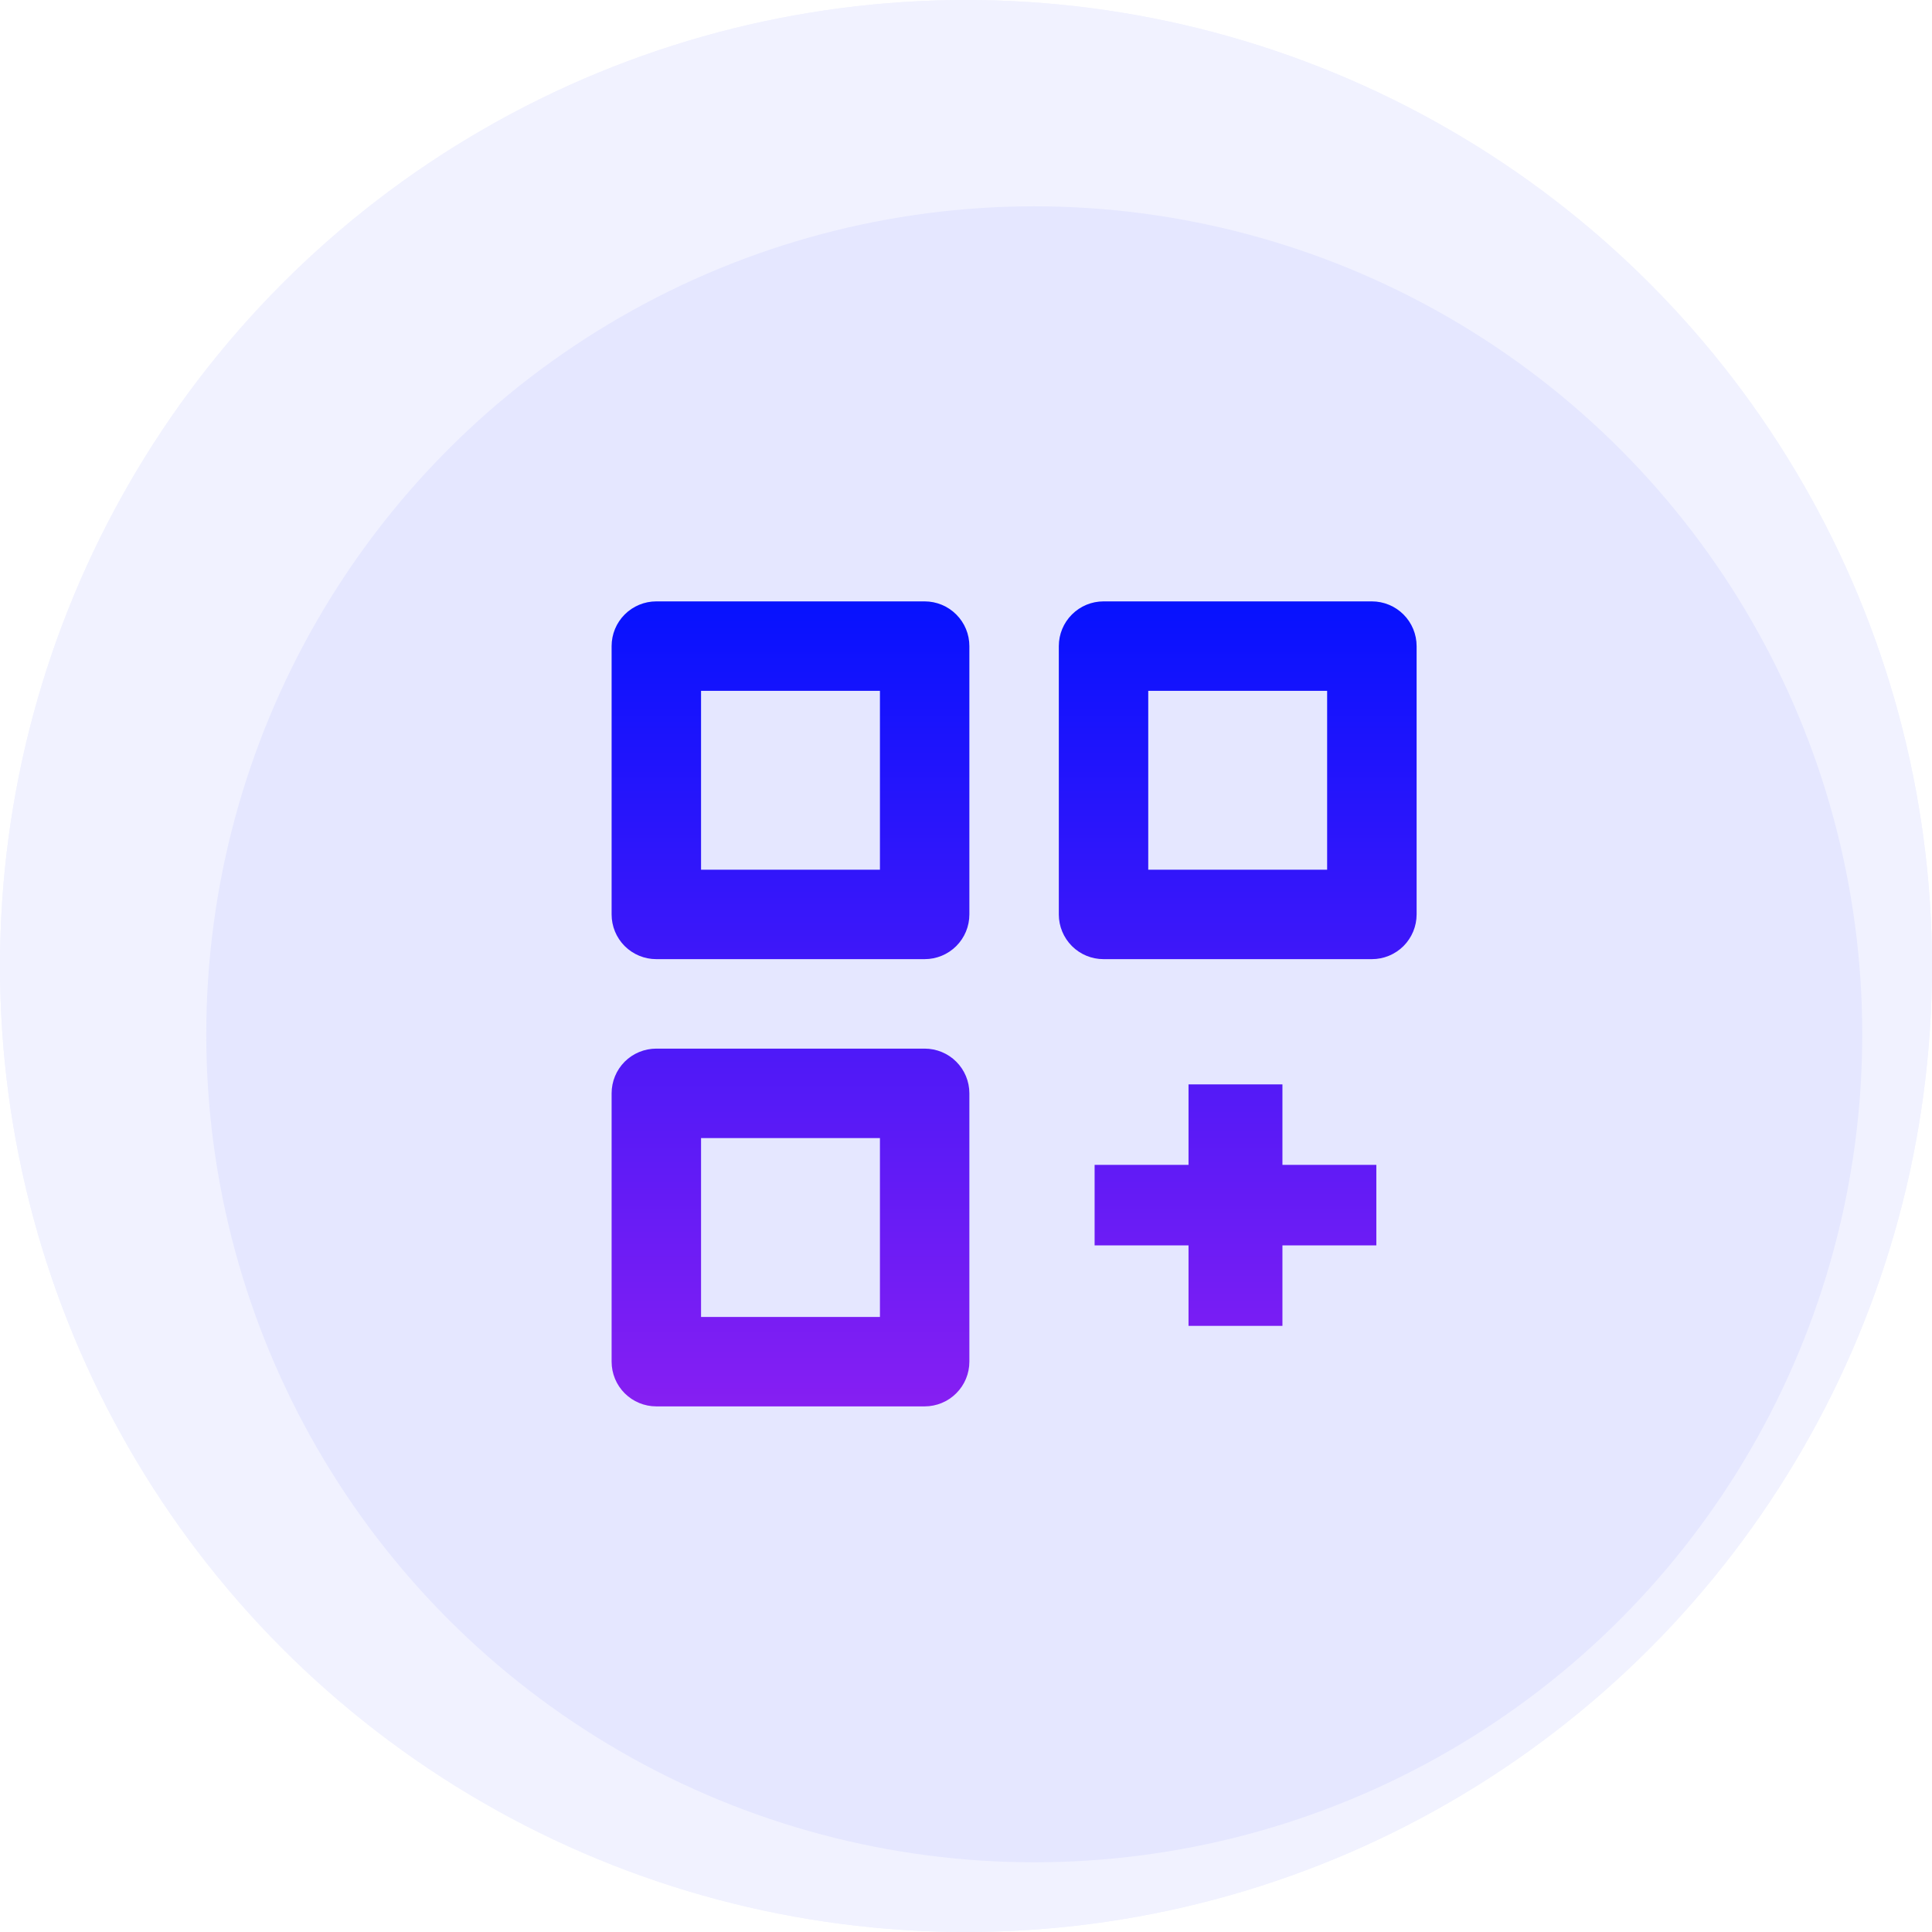
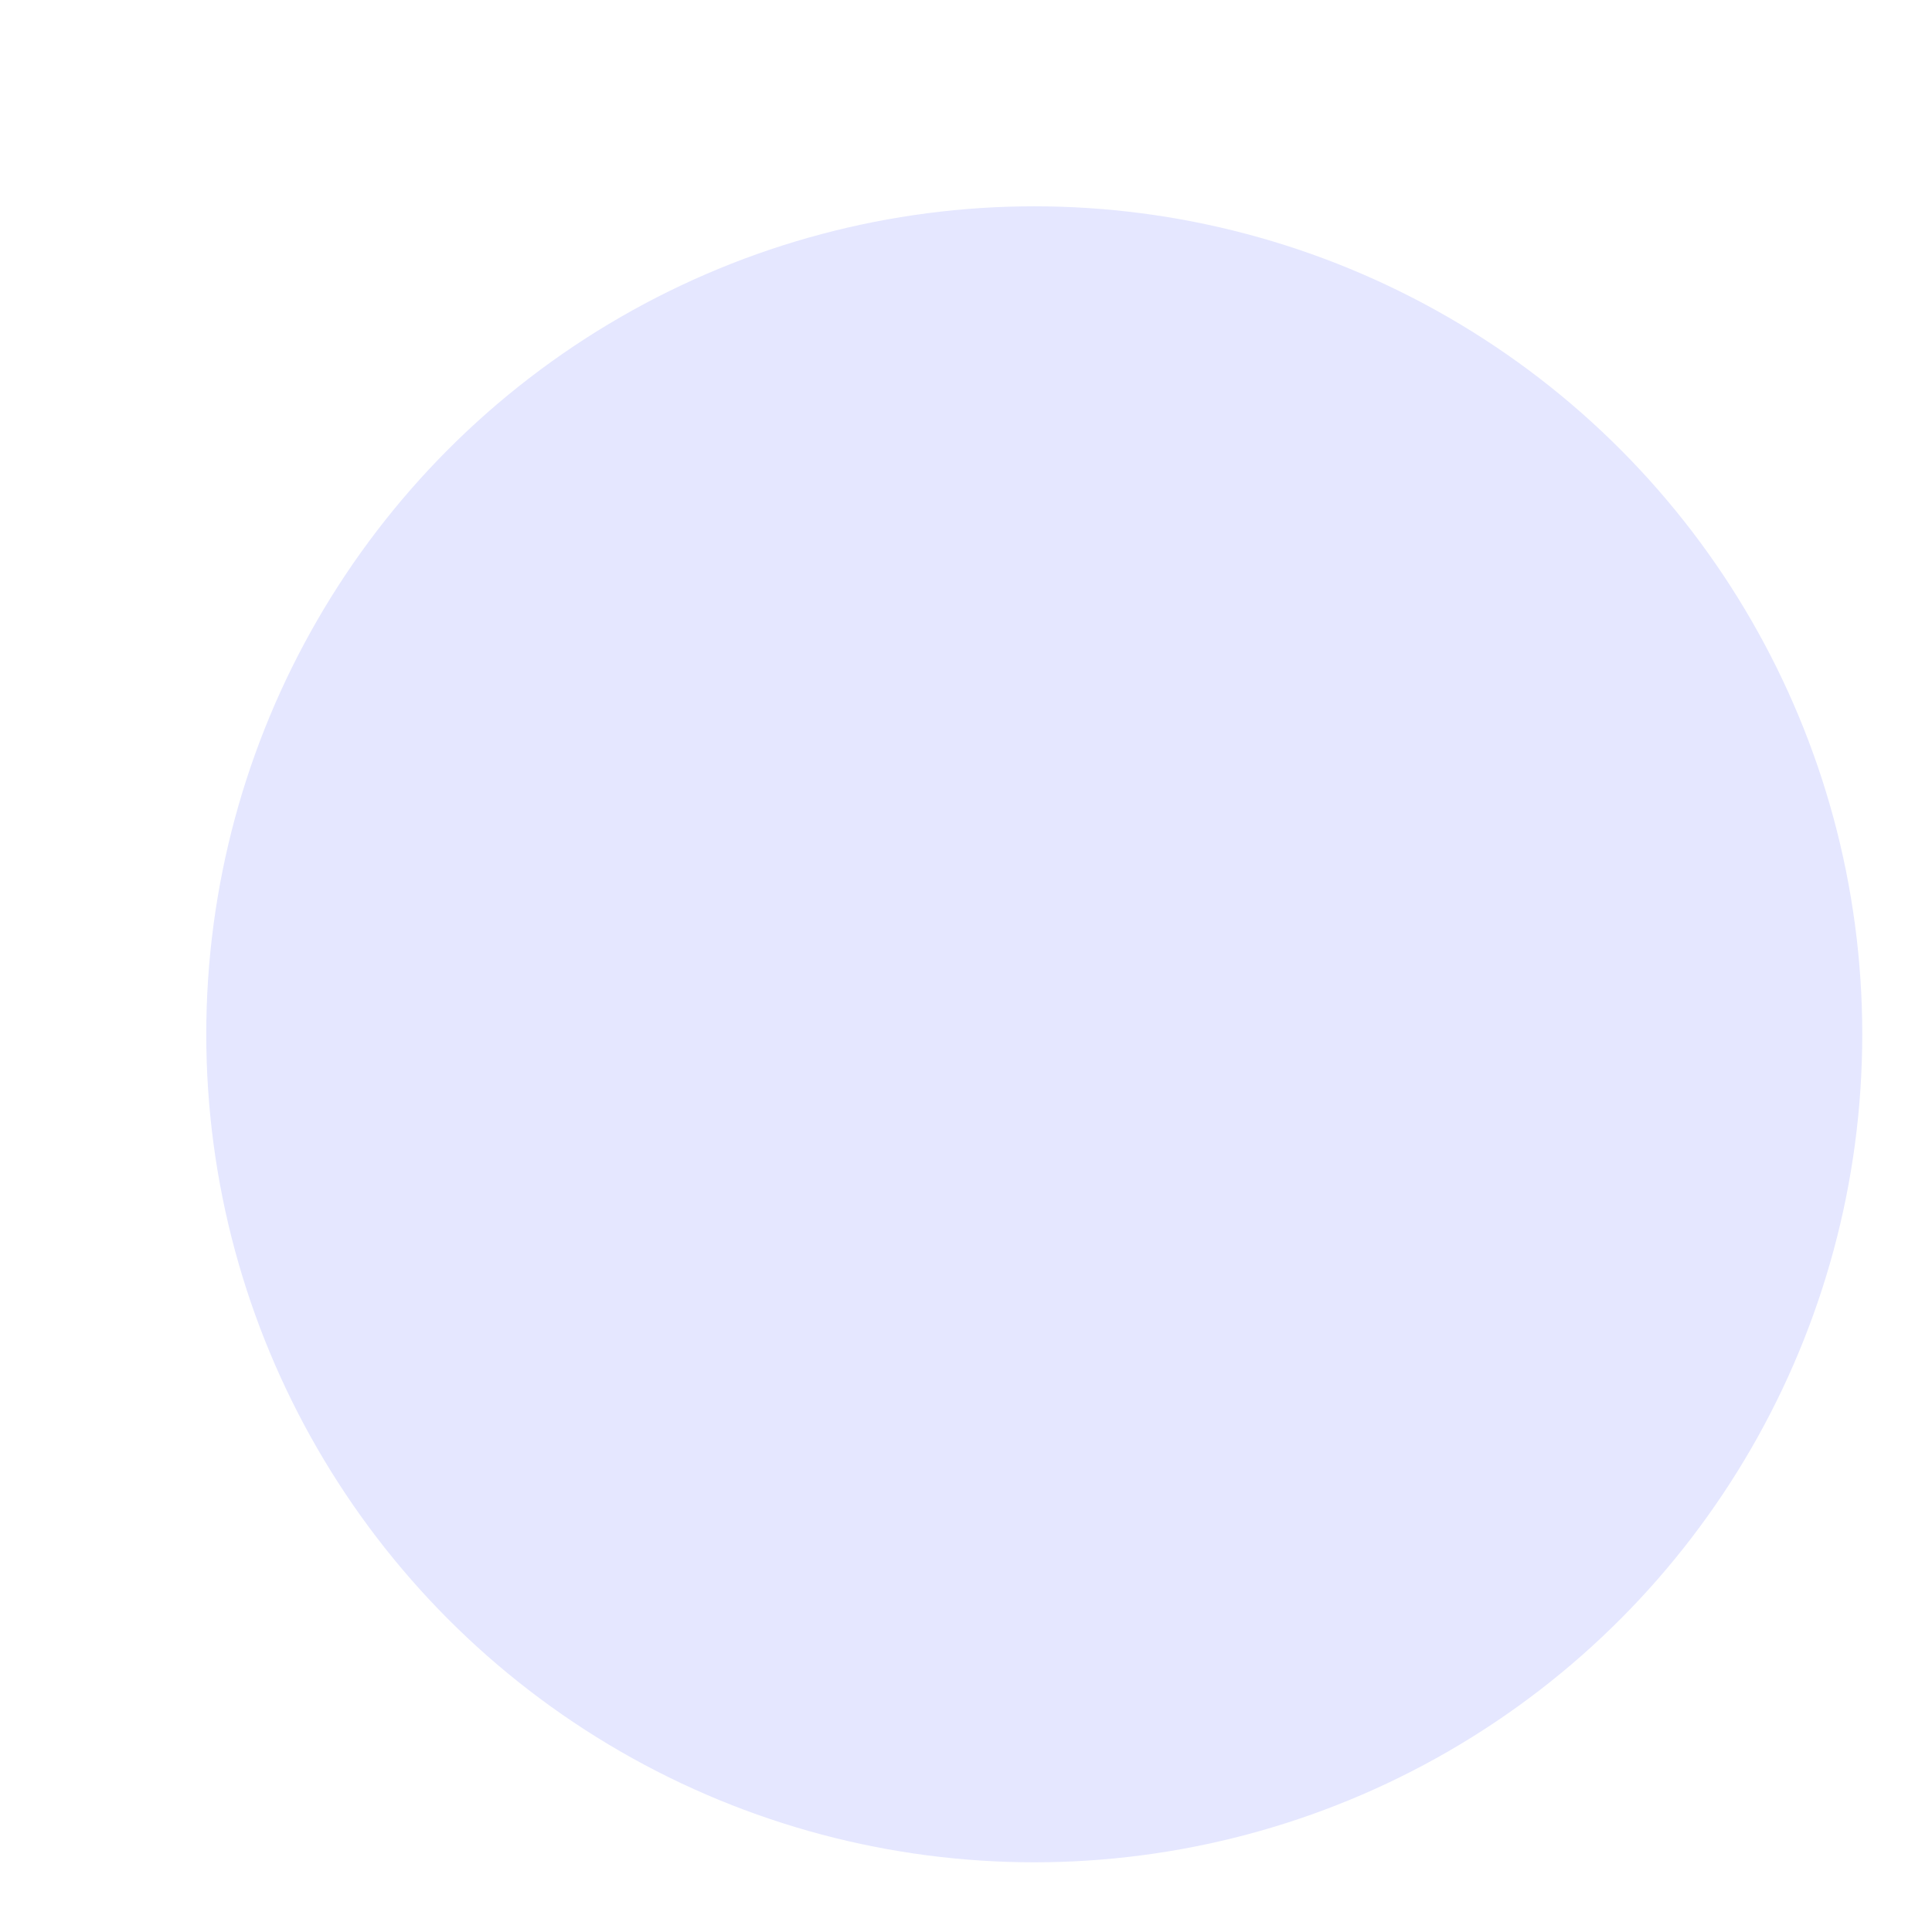
<svg xmlns="http://www.w3.org/2000/svg" width="51" height="51" viewBox="0 0 51 51" fill="none">
-   <circle cx="25.5" cy="25.5" r="25.5" fill="#F1F2FF" />
  <g filter="url(#filter0_i_1310_15190)">
    <circle cx="25.302" cy="25.303" r="21.857" fill="#E5E7FF" />
  </g>
-   <circle cx="25.5" cy="25.5" r="25.5" fill="#F1F2FF" />
  <g filter="url(#filter1_i_1310_15190)">
-     <circle cx="25.302" cy="25.303" r="21.857" fill="#E5E7FF" />
-   </g>
+     </g>
  <g filter="url(#filter2_d_1310_15190)">
-     <path fill-rule="evenodd" clip-rule="evenodd" d="M23.408 24.319H16.325C16.012 24.319 15.712 24.195 15.49 23.974C15.269 23.752 15.145 23.452 15.145 23.139V16.056C15.145 15.742 15.269 15.442 15.49 15.221C15.712 14.999 16.012 14.875 16.325 14.875H23.408C23.721 14.875 24.022 14.999 24.243 15.221C24.465 15.442 24.589 15.742 24.589 16.056V23.139C24.589 23.452 24.465 23.752 24.243 23.974C24.022 24.195 23.721 24.319 23.408 24.319ZM22.228 17.236H17.506V21.958H22.228V17.236ZM28.131 14.875H35.214C35.527 14.875 35.827 14.999 36.049 15.221C36.27 15.442 36.395 15.742 36.395 16.056V23.139C36.395 23.452 36.27 23.752 36.049 23.974C35.827 24.195 35.527 24.319 35.214 24.319H28.131C27.817 24.319 27.517 24.195 27.296 23.974C27.075 23.752 26.95 23.452 26.95 23.139V16.056C26.95 15.742 27.075 15.442 27.296 15.221C27.517 14.999 27.817 14.875 28.131 14.875ZM29.311 21.958H34.033V17.236H29.311V21.958ZM24.243 35.779C24.022 36.001 23.721 36.125 23.408 36.125H16.325C16.012 36.125 15.712 36.001 15.49 35.779C15.269 35.558 15.145 35.258 15.145 34.944V27.861C15.145 27.548 15.269 27.248 15.49 27.026C15.712 26.805 16.012 26.681 16.325 26.681H23.408C23.721 26.681 24.022 26.805 24.243 27.026C24.465 27.248 24.589 27.548 24.589 27.861V34.944C24.589 35.258 24.465 35.558 24.243 35.779ZM22.228 29.042H17.506V33.764H22.228V29.042ZM32.853 27.625H30.374V29.75H27.895V31.875H30.374V34H32.853V31.875H35.332V29.75H32.853V27.625Z" fill="url(#paint0_linear_1310_15190)" />
-   </g>
+     </g>
  <defs>
    <filter id="filter0_i_1310_15190" x="3.445" y="3.446" width="45.715" height="45.714" filterUnits="userSpaceOnUse" color-interpolation-filters="sRGB">
      <feFlood flood-opacity="0" result="BackgroundImageFix" />
      <feBlend mode="normal" in="SourceGraphic" in2="BackgroundImageFix" result="shape" />
      <feColorMatrix in="SourceAlpha" type="matrix" values="0 0 0 0 0 0 0 0 0 0 0 0 0 0 0 0 0 0 127 0" result="hardAlpha" />
      <feOffset dx="2" dy="2" />
      <feGaussianBlur stdDeviation="1" />
      <feComposite in2="hardAlpha" operator="arithmetic" k2="-1" k3="1" />
      <feColorMatrix type="matrix" values="0 0 0 0 0.625 0 0 0 0 0.625 0 0 0 0 0.625 0 0 0 0.25 0" />
      <feBlend mode="normal" in2="shape" result="effect1_innerShadow_1310_15190" />
    </filter>
    <filter id="filter1_i_1310_15190" x="3.445" y="3.446" width="45.715" height="45.714" filterUnits="userSpaceOnUse" color-interpolation-filters="sRGB">
      <feFlood flood-opacity="0" result="BackgroundImageFix" />
      <feBlend mode="normal" in="SourceGraphic" in2="BackgroundImageFix" result="shape" />
      <feColorMatrix in="SourceAlpha" type="matrix" values="0 0 0 0 0 0 0 0 0 0 0 0 0 0 0 0 0 0 127 0" result="hardAlpha" />
      <feOffset dx="2" dy="2" />
      <feGaussianBlur stdDeviation="1" />
      <feComposite in2="hardAlpha" operator="arithmetic" k2="-1" k3="1" />
      <feColorMatrix type="matrix" values="0 0 0 0 0.625 0 0 0 0 0.625 0 0 0 0 0.625 0 0 0 0.25 0" />
      <feBlend mode="normal" in2="shape" result="effect1_innerShadow_1310_15190" />
    </filter>
    <filter id="filter2_d_1310_15190" x="15.145" y="14.875" width="23.25" height="23.25" filterUnits="userSpaceOnUse" color-interpolation-filters="sRGB">
      <feFlood flood-opacity="0" result="BackgroundImageFix" />
      <feColorMatrix in="SourceAlpha" type="matrix" values="0 0 0 0 0 0 0 0 0 0 0 0 0 0 0 0 0 0 127 0" result="hardAlpha" />
      <feOffset dx="1" dy="1" />
      <feGaussianBlur stdDeviation="0.5" />
      <feComposite in2="hardAlpha" operator="out" />
      <feColorMatrix type="matrix" values="0 0 0 0 0 0 0 0 0 0 0 0 0 0 0 0 0 0 0.25 0" />
      <feBlend mode="normal" in2="BackgroundImageFix" result="effect1_dropShadow_1310_15190" />
      <feBlend mode="normal" in="SourceGraphic" in2="effect1_dropShadow_1310_15190" result="shape" />
    </filter>
    <linearGradient id="paint0_linear_1310_15190" x1="31.613" y1="13.812" x2="31.613" y2="38.25" gradientUnits="userSpaceOnUse">
      <stop stop-color="#0011FF" />
      <stop offset="1" stop-color="#9320F1" />
    </linearGradient>
  </defs>
</svg>